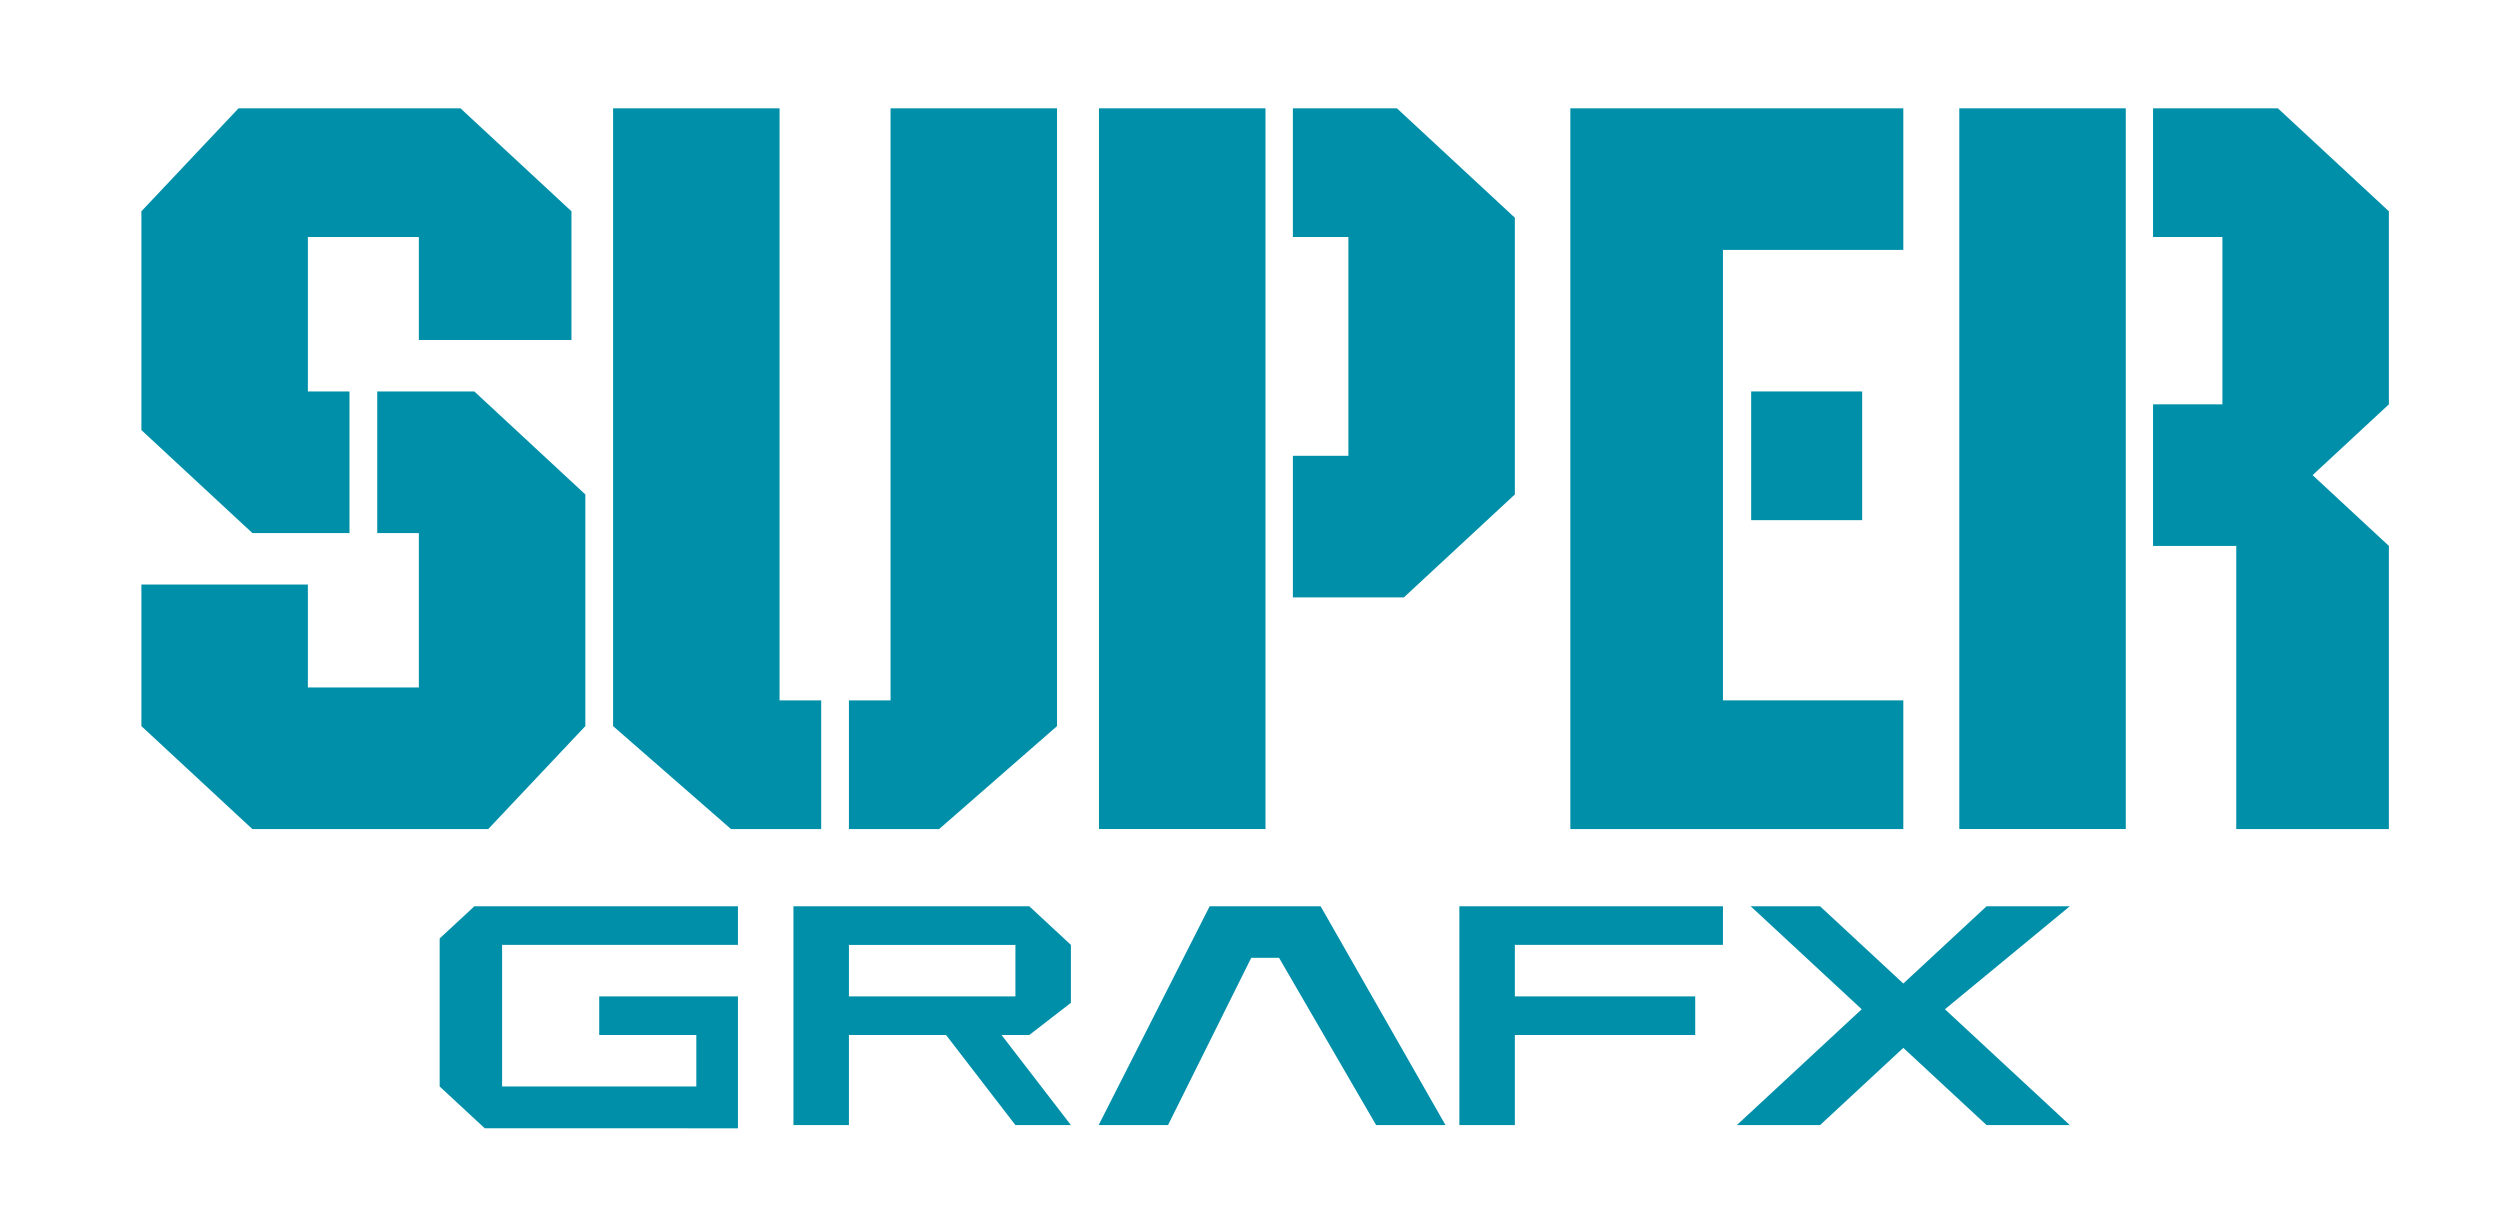
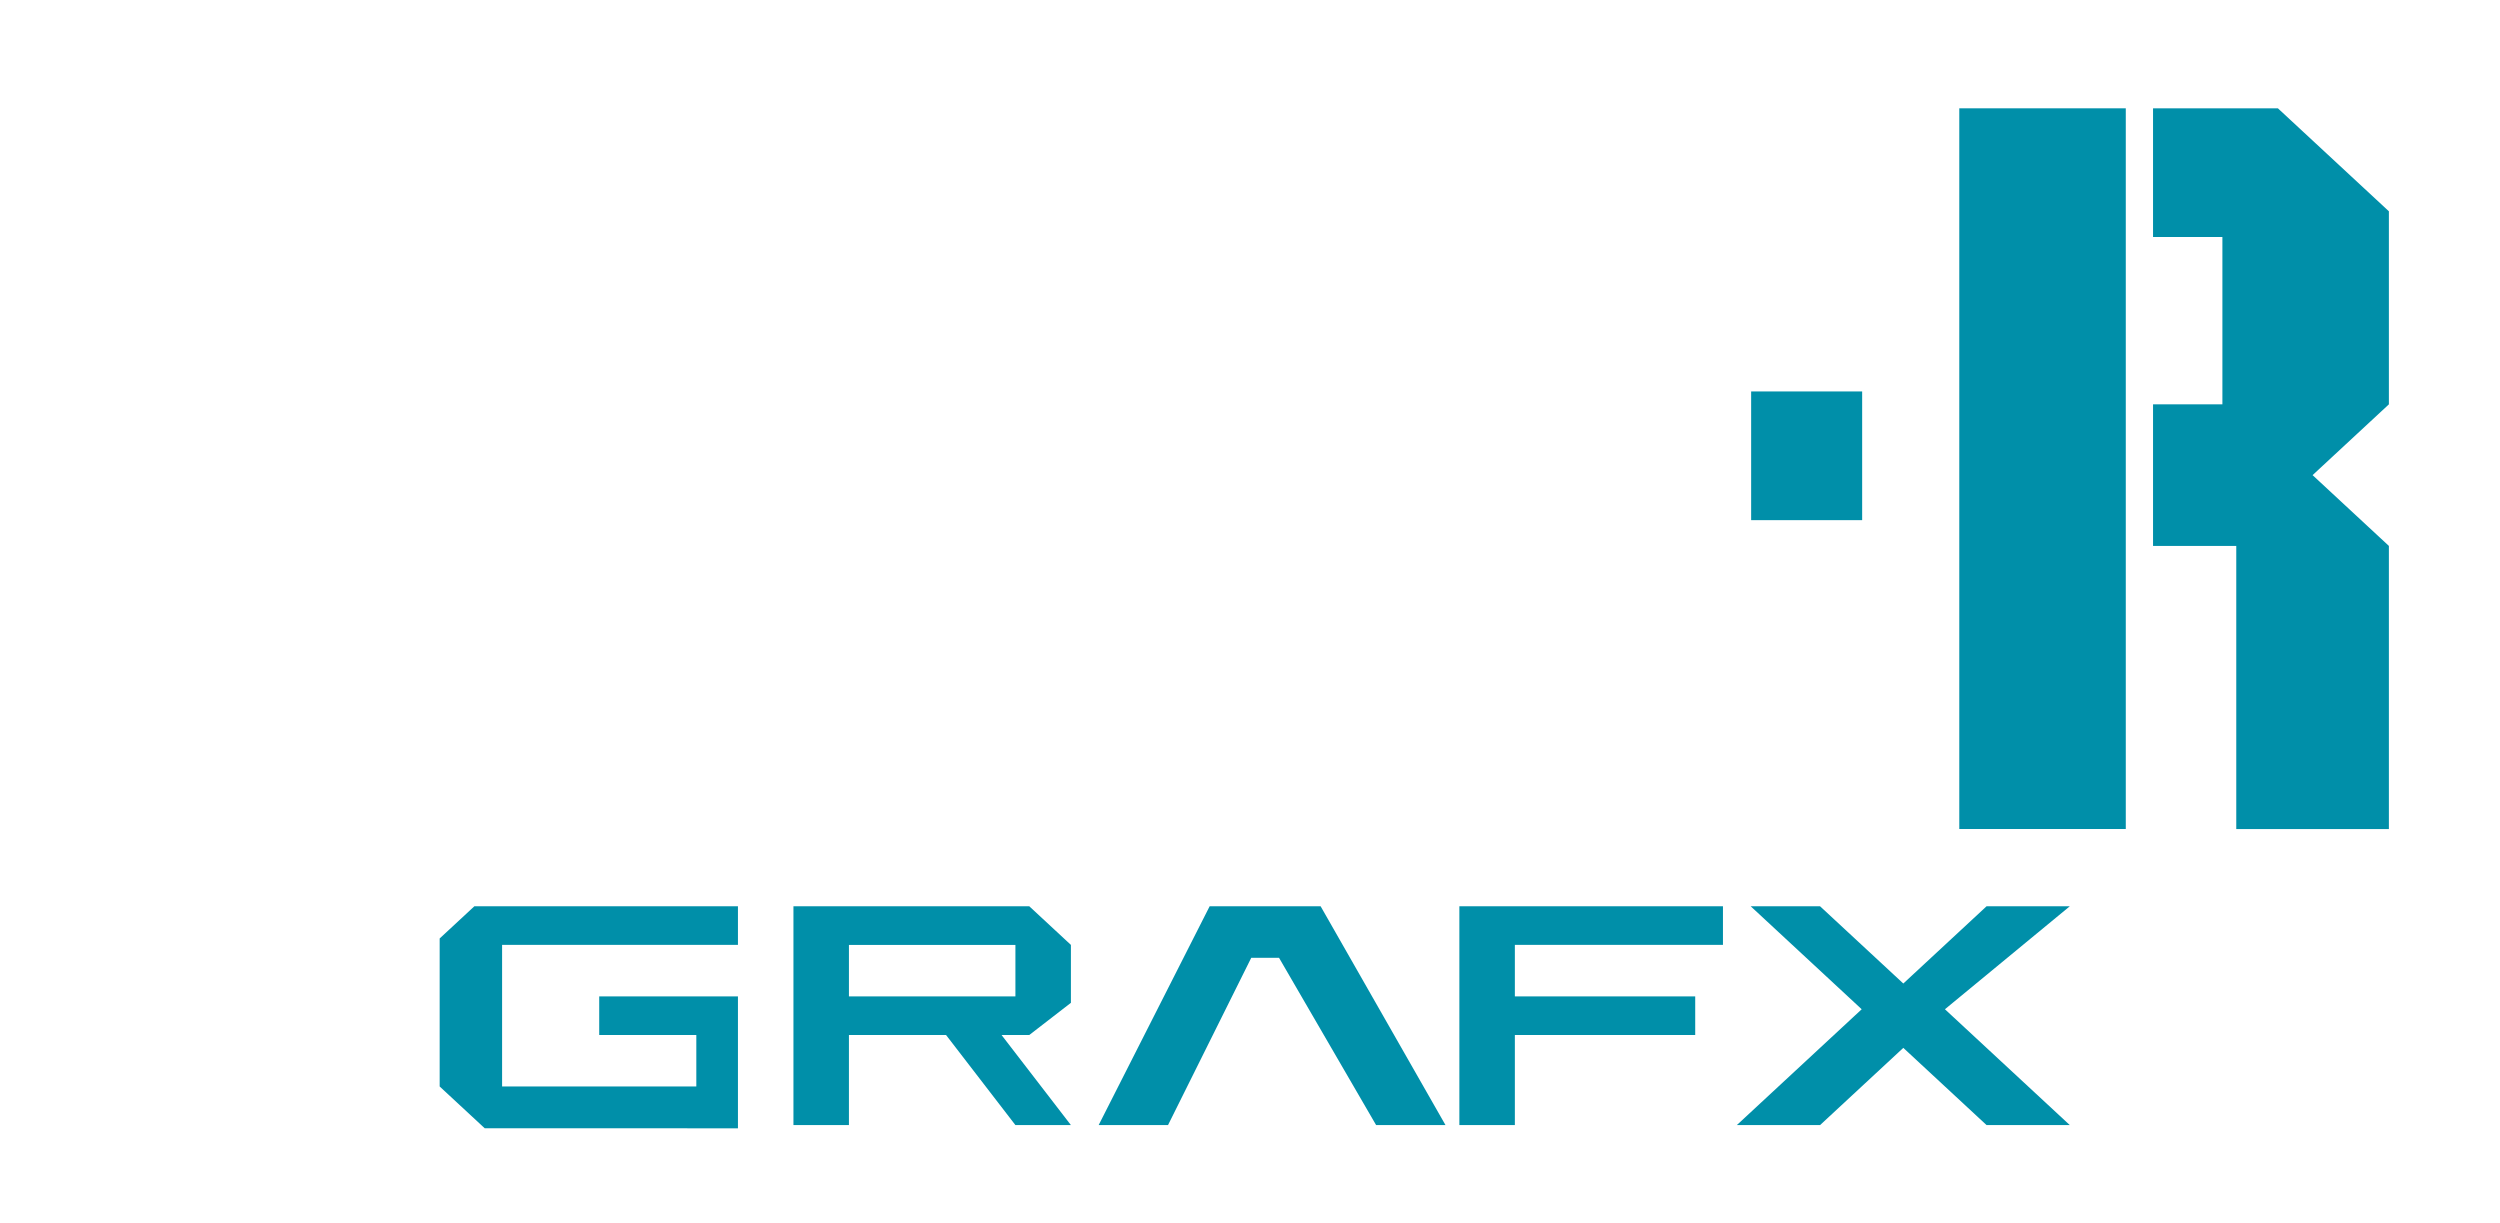
<svg xmlns="http://www.w3.org/2000/svg" version="1.2" width="316.575" height="154.868" viewBox="122.277 6.458 316.575 154.868" xml:space="preserve">
-   <path transform="matrix(.899 0 0 .834 30.254 14.789)" style="fill:#008fa9" d="M151.589 70.946V49.45h-5.862V26h15.633v15.634h21.496V22.092L167.223 6.458h-31.267l-13.679 15.634v33.221l15.633 15.633z" />
-   <path transform="matrix(.899 0 0 .834 30.254 14.789)" style="fill:#008fa9" d="M155.498 49.45v21.496h5.862v23.45h-15.633V78.762h-23.45v21.497l15.633 15.633h33.221l13.679-15.633V65.084L169.177 49.45zM212.168 96.351V6.458h-23.45v93.801l16.611 15.633h12.702V96.351zM227.801 96.351V6.458h23.45v93.801l-16.609 15.633h-12.703V96.351zM315.739 23.069l-16.61-16.611h-14.656V26h7.816v33.221h-7.816v21.496h15.632l15.634-15.633z" />
-   <path style="fill:#008fa9;stroke-width:.866" d="M261.441 20.174h21.085v91.261h-21.085z" />
-   <path transform="matrix(.899 0 0 .834 30.254 14.789)" style="fill:#008fa9" d="M370.456 6.458h-46.9v109.434h46.9V96.351h-25.405V27.955h25.405z" />
  <path style="fill:#008fa9;stroke-width:.866" d="M344.025 56.027h14.057v16.297h-14.057z" />
  <path transform="matrix(.899 0 0 .834 30.254 14.789)" style="fill:#008fa9" d="M428.104 62.152 438.852 72.9v42.992h-21.497V72.9h-11.724V51.404h9.77V26h-9.77V6.458h17.588l15.633 15.634v29.312z" />
  <path style="fill:#008fa9;stroke-width:.866" d="M370.382 20.174h21.083v91.261h-21.083z" />
  <path transform="matrix(.899 0 0 .834 30.254 14.789)" style="fill:#008fa9" d="M206.306 161.326v-20.03h-19.541v5.863h13.678v7.817h-27.358v-21.497h33.221v-5.863h-37.129l-4.886 4.886v22.474l6.351 6.35zM253.206 142.273v-8.794l-5.862-5.863h-33.221v33.221h7.816v-13.678h13.679l9.771 13.678h7.817l-9.771-13.678h3.909zm-7.817-.977h-23.45v-7.816h23.45zM288.381 127.616l17.588 33.221h-9.772l-13.678-25.403h-3.909l-11.725 25.403h-9.771l15.634-33.221zM345.051 133.479v-5.863h-37.129v33.221h7.817v-13.678h25.404v-5.863h-25.404v-7.817zM393.905 160.837l-17.587-17.587 17.587-15.634h-11.724l-11.725 11.726-11.726-11.726h-9.77l15.634 15.634-17.588 17.587h11.724l11.726-11.725 11.725 11.725z" />
</svg>